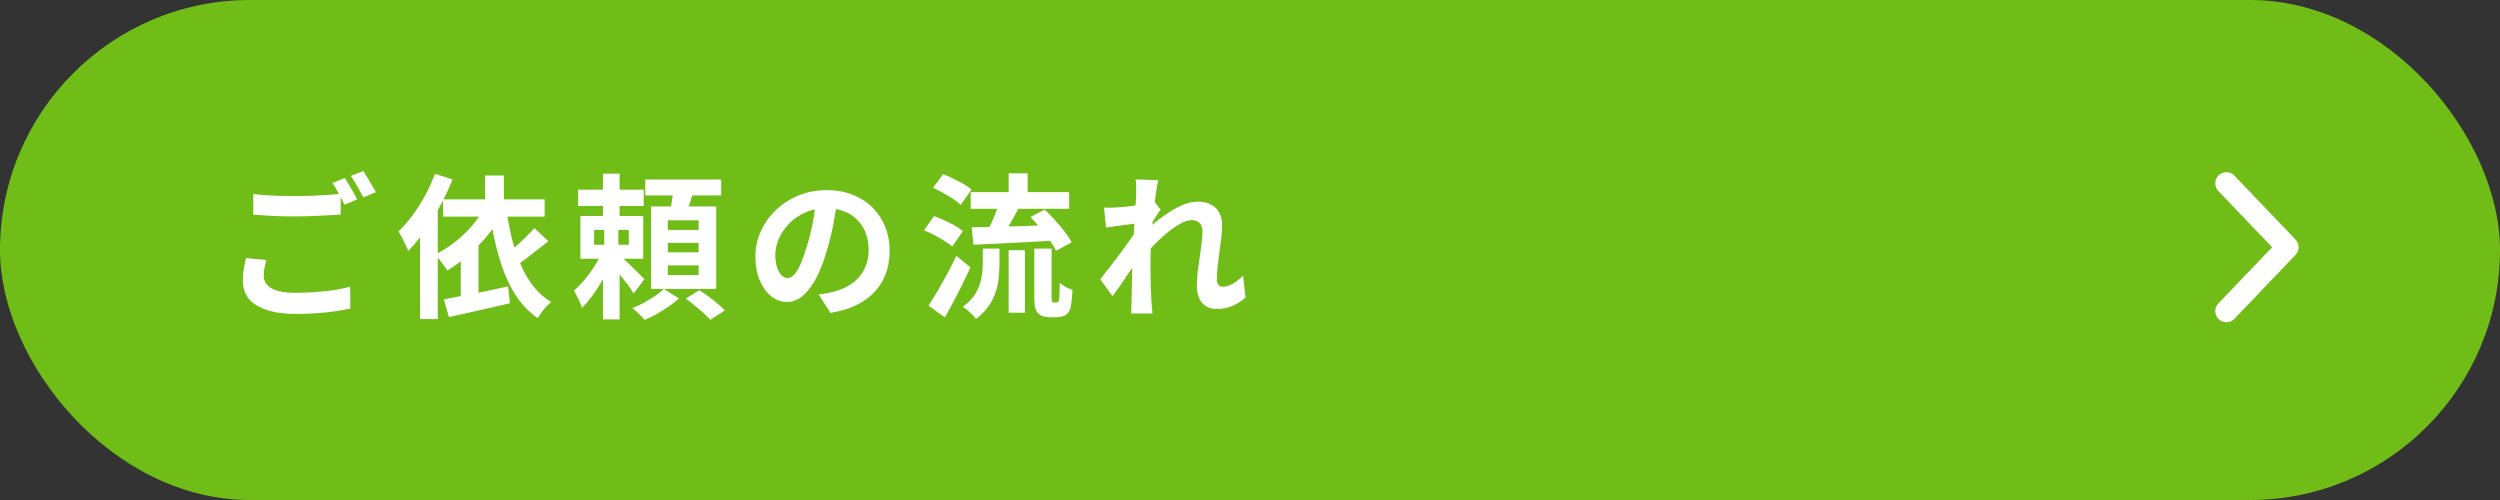
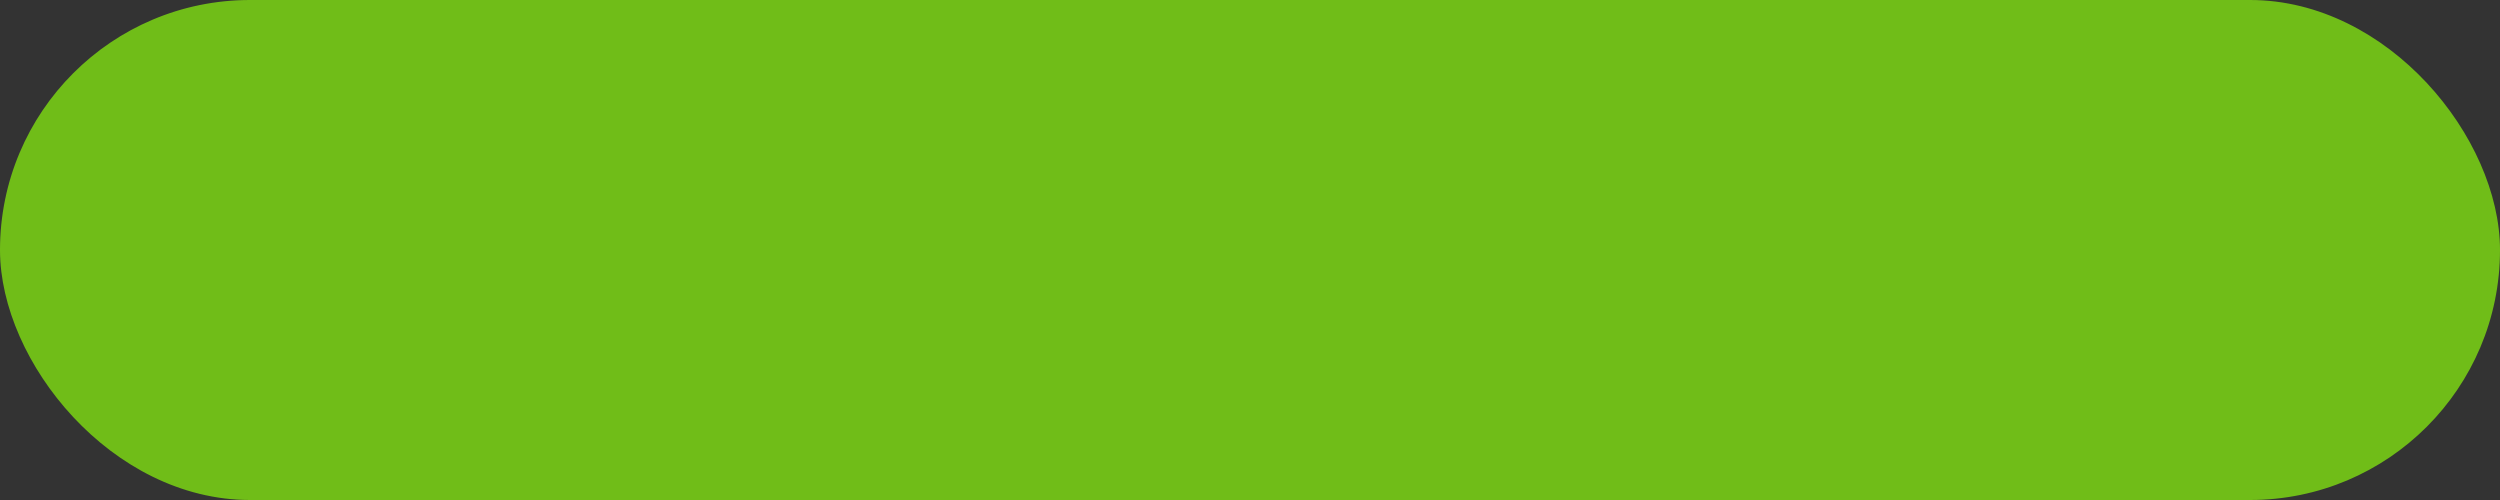
<svg xmlns="http://www.w3.org/2000/svg" width="450" height="90" viewBox="0 0 450 90" fill="none">
  <rect x="0" y="0" width="450" height="90" fill="#333333" stroke="none" />
  <rect x="0.5" y="0.5" width="449" height="89" rx="44.5" fill="#70BD18" stroke="#70BD18" />
-   <path d="M400.75 33L411.75 44.5L400.75 56" stroke="white" stroke-width="4" stroke-linecap="round" stroke-linejoin="round" />
-   <path d="M45.588 34.924C46.615 35.055 47.772 35.148 49.06 35.204C50.348 35.26 51.729 35.288 53.204 35.288C54.137 35.288 55.089 35.269 56.06 35.232C57.031 35.195 57.973 35.148 58.888 35.092C59.803 35.017 60.615 34.952 61.324 34.896V38.62C60.671 38.657 59.877 38.704 58.944 38.76C58.029 38.816 57.068 38.863 56.06 38.9C55.071 38.937 54.128 38.956 53.232 38.956C51.776 38.956 50.423 38.928 49.172 38.872C47.921 38.797 46.727 38.723 45.588 38.648V34.924ZM47.94 46.796C47.809 47.281 47.697 47.757 47.604 48.224C47.511 48.691 47.464 49.157 47.464 49.624C47.464 50.539 47.912 51.285 48.808 51.864C49.723 52.424 51.188 52.704 53.204 52.704C54.473 52.704 55.696 52.657 56.872 52.564C58.067 52.471 59.187 52.349 60.232 52.2C61.277 52.032 62.211 51.836 63.032 51.612L63.06 55.532C62.257 55.719 61.343 55.887 60.316 56.036C59.308 56.185 58.216 56.297 57.04 56.372C55.883 56.465 54.651 56.512 53.344 56.512C51.197 56.512 49.415 56.269 47.996 55.784C46.577 55.317 45.504 54.645 44.776 53.768C44.067 52.872 43.712 51.78 43.712 50.492C43.712 49.689 43.777 48.952 43.908 48.28C44.039 47.589 44.151 46.983 44.244 46.46L47.94 46.796ZM62.052 32.04C62.295 32.376 62.547 32.777 62.808 33.244C63.088 33.711 63.359 34.177 63.62 34.644C63.881 35.111 64.105 35.521 64.292 35.876L62.024 36.856C61.744 36.277 61.399 35.615 60.988 34.868C60.596 34.121 60.213 33.477 59.84 32.936L62.052 32.04ZM65.384 30.78C65.627 31.135 65.888 31.545 66.168 32.012C66.448 32.479 66.719 32.945 66.98 33.412C67.26 33.86 67.484 34.252 67.652 34.588L65.412 35.54C65.113 34.961 64.759 34.308 64.348 33.58C63.937 32.833 63.536 32.199 63.144 31.676L65.384 30.78ZM87.308 31.592H90.696V37.584H87.308V31.592ZM79.748 35.876H98.032V38.984H79.748V35.876ZM87.336 37.164L90.528 38.228C89.763 39.665 88.848 41.037 87.784 42.344C86.72 43.632 85.563 44.817 84.312 45.9C83.08 46.983 81.82 47.916 80.532 48.7C80.383 48.457 80.177 48.159 79.916 47.804C79.655 47.431 79.375 47.067 79.076 46.712C78.796 46.357 78.544 46.068 78.32 45.844C79.552 45.209 80.737 44.453 81.876 43.576C83.015 42.68 84.051 41.691 84.984 40.608C85.917 39.507 86.701 38.359 87.336 37.164ZM79.888 53.88C80.877 53.693 81.997 53.479 83.248 53.236C84.517 52.993 85.852 52.732 87.252 52.452C88.671 52.153 90.071 51.855 91.452 51.556L91.788 54.58C90.519 54.879 89.24 55.177 87.952 55.476C86.664 55.775 85.413 56.055 84.2 56.316C82.987 56.596 81.857 56.848 80.812 57.072L79.888 53.88ZM96.184 41.056L98.704 43.408C98.032 43.949 97.341 44.5 96.632 45.06C95.923 45.62 95.223 46.161 94.532 46.684C93.841 47.188 93.197 47.636 92.6 48.028L90.724 46.04C91.303 45.629 91.919 45.144 92.572 44.584C93.244 44.005 93.897 43.408 94.532 42.792C95.185 42.157 95.736 41.579 96.184 41.056ZM91.172 37.892C91.433 39.684 91.769 41.42 92.18 43.1C92.609 44.761 93.141 46.311 93.776 47.748C94.411 49.185 95.176 50.473 96.072 51.612C96.968 52.732 98.013 53.647 99.208 54.356C98.947 54.58 98.657 54.851 98.34 55.168C98.041 55.504 97.752 55.859 97.472 56.232C97.211 56.605 96.987 56.951 96.8 57.268C95.064 56.055 93.636 54.515 92.516 52.648C91.396 50.763 90.491 48.616 89.8 46.208C89.109 43.781 88.559 41.159 88.148 38.34L91.172 37.892ZM78.292 31.284L81.456 32.292C80.84 33.86 80.103 35.437 79.244 37.024C78.404 38.611 77.489 40.104 76.5 41.504C75.529 42.885 74.521 44.108 73.476 45.172C73.383 44.892 73.224 44.528 73 44.08C72.795 43.632 72.571 43.184 72.328 42.736C72.104 42.288 71.899 41.933 71.712 41.672C72.589 40.832 73.439 39.861 74.26 38.76C75.081 37.64 75.837 36.445 76.528 35.176C77.219 33.888 77.807 32.591 78.292 31.284ZM75.604 39.012L78.796 35.82V35.848V57.436H75.604V39.012ZM82.94 45.284L86.132 42.092V42.12V54.804H82.94V45.284ZM104.052 34.14H115.868V37.08H104.052V34.14ZM108.532 31.256H111.528V40.524H108.532V31.256ZM106.936 41.392V44.052H113.18V41.392H106.936ZM104.472 38.872H115.784V46.572H104.472V38.872ZM108.532 45.004L110.604 46.012C110.175 47.095 109.643 48.224 109.008 49.4C108.392 50.557 107.72 51.668 106.992 52.732C106.264 53.796 105.517 54.683 104.752 55.392C104.621 54.944 104.407 54.421 104.108 53.824C103.809 53.227 103.548 52.723 103.324 52.312C103.977 51.752 104.64 51.061 105.312 50.24C106.003 49.4 106.628 48.523 107.188 47.608C107.748 46.693 108.196 45.825 108.532 45.004ZM111.388 45.816C111.612 45.984 111.939 46.273 112.368 46.684C112.816 47.095 113.283 47.543 113.768 48.028C114.253 48.513 114.701 48.961 115.112 49.372C115.541 49.764 115.84 50.053 116.008 50.24L114.048 52.844C113.843 52.452 113.553 52.004 113.18 51.5C112.807 50.996 112.405 50.483 111.976 49.96C111.565 49.419 111.164 48.915 110.772 48.448C110.38 47.963 110.044 47.561 109.764 47.244L111.388 45.816ZM108.756 40.356H111.304V45.564H111.528V57.492H108.532V45.564H108.756V40.356ZM116.148 32.32H129.812V35.176H116.148V32.32ZM120.208 43.716V45.424H125.752V43.716H120.208ZM120.208 47.776V49.512H125.752V47.776H120.208ZM120.208 39.656V41.392H125.752V39.656H120.208ZM117.184 37.164H128.916V52.004H117.184V37.164ZM121.244 33.888L124.912 34.308C124.632 35.167 124.352 36.016 124.072 36.856C123.792 37.677 123.54 38.387 123.316 38.984L120.516 38.452C120.665 37.799 120.805 37.052 120.936 36.212C121.085 35.353 121.188 34.579 121.244 33.888ZM119.48 52.004L122.196 53.712C121.692 54.197 121.085 54.683 120.376 55.168C119.685 55.653 118.967 56.101 118.22 56.512C117.473 56.941 116.745 57.296 116.036 57.576C115.775 57.259 115.429 56.895 115 56.484C114.589 56.073 114.197 55.728 113.824 55.448C114.533 55.187 115.243 54.86 115.952 54.468C116.661 54.076 117.333 53.665 117.968 53.236C118.603 52.807 119.107 52.396 119.48 52.004ZM123.428 53.74L125.892 52.228C126.415 52.564 126.965 52.947 127.544 53.376C128.123 53.805 128.673 54.244 129.196 54.692C129.719 55.121 130.148 55.513 130.484 55.868L127.852 57.576C127.553 57.221 127.152 56.82 126.648 56.372C126.163 55.924 125.631 55.467 125.052 55C124.492 54.533 123.951 54.113 123.428 53.74ZM150.728 35.82C150.541 37.239 150.299 38.751 150 40.356C149.701 41.961 149.3 43.585 148.796 45.228C148.255 47.113 147.62 48.737 146.892 50.1C146.164 51.463 145.361 52.517 144.484 53.264C143.625 53.992 142.683 54.356 141.656 54.356C140.629 54.356 139.677 54.011 138.8 53.32C137.941 52.611 137.251 51.64 136.728 50.408C136.224 49.176 135.972 47.776 135.972 46.208C135.972 44.584 136.299 43.053 136.952 41.616C137.605 40.179 138.511 38.909 139.668 37.808C140.844 36.688 142.207 35.811 143.756 35.176C145.324 34.541 147.013 34.224 148.824 34.224C150.56 34.224 152.119 34.504 153.5 35.064C154.9 35.624 156.095 36.399 157.084 37.388C158.073 38.377 158.829 39.535 159.352 40.86C159.875 42.185 160.136 43.613 160.136 45.144C160.136 47.104 159.735 48.859 158.932 50.408C158.129 51.957 156.935 53.236 155.348 54.244C153.78 55.252 151.82 55.943 149.468 56.316L147.368 52.984C147.909 52.928 148.385 52.863 148.796 52.788C149.207 52.713 149.599 52.629 149.972 52.536C150.868 52.312 151.699 51.995 152.464 51.584C153.248 51.155 153.929 50.632 154.508 50.016C155.087 49.381 155.535 48.644 155.852 47.804C156.188 46.964 156.356 46.04 156.356 45.032C156.356 43.931 156.188 42.923 155.852 42.008C155.516 41.093 155.021 40.3 154.368 39.628C153.715 38.937 152.921 38.415 151.988 38.06C151.055 37.687 149.981 37.5 148.768 37.5C147.275 37.5 145.959 37.771 144.82 38.312C143.681 38.835 142.72 39.516 141.936 40.356C141.152 41.196 140.555 42.101 140.144 43.072C139.752 44.043 139.556 44.967 139.556 45.844C139.556 46.777 139.668 47.561 139.892 48.196C140.116 48.812 140.387 49.279 140.704 49.596C141.04 49.895 141.395 50.044 141.768 50.044C142.16 50.044 142.543 49.848 142.916 49.456C143.308 49.045 143.691 48.429 144.064 47.608C144.437 46.787 144.811 45.751 145.184 44.5C145.613 43.156 145.977 41.719 146.276 40.188C146.575 38.657 146.789 37.164 146.92 35.708L150.728 35.82ZM174.724 34.588H192.448V37.584H174.724V34.588ZM181.556 31.2H184.972V36.016H181.556V31.2ZM181.556 45.032H184.496V56.288H181.556V45.032ZM176.908 44.752H179.904V47.524C179.904 48.308 179.857 49.129 179.764 49.988C179.689 50.847 179.503 51.715 179.204 52.592C178.924 53.469 178.504 54.309 177.944 55.112C177.384 55.933 176.628 56.699 175.676 57.408C175.527 57.184 175.312 56.932 175.032 56.652C174.752 56.372 174.453 56.101 174.136 55.84C173.837 55.579 173.557 55.373 173.296 55.224C174.379 54.44 175.172 53.6 175.676 52.704C176.18 51.808 176.507 50.903 176.656 49.988C176.824 49.073 176.908 48.215 176.908 47.412V44.752ZM179.96 36.24L183.488 37.248C183.133 37.901 182.769 38.564 182.396 39.236C182.023 39.908 181.659 40.552 181.304 41.168C180.949 41.765 180.613 42.297 180.296 42.764L177.58 41.812C177.879 41.308 178.177 40.729 178.476 40.076C178.775 39.423 179.055 38.76 179.316 38.088C179.596 37.416 179.811 36.8 179.96 36.24ZM185.476 39.068L188.052 37.724C188.668 38.284 189.284 38.919 189.9 39.628C190.535 40.319 191.113 41.009 191.636 41.7C192.177 42.391 192.597 43.035 192.896 43.632L190.068 45.144C189.825 44.584 189.452 43.949 188.948 43.24C188.444 42.531 187.884 41.812 187.268 41.084C186.671 40.356 186.073 39.684 185.476 39.068ZM174.892 40.916C176.124 40.897 177.543 40.869 179.148 40.832C180.753 40.776 182.452 40.729 184.244 40.692C186.036 40.636 187.819 40.571 189.592 40.496L189.508 43.324C187.828 43.417 186.129 43.511 184.412 43.604C182.713 43.697 181.08 43.781 179.512 43.856C177.944 43.931 176.516 43.996 175.228 44.052L174.892 40.916ZM167.948 33.804L169.768 31.34C170.347 31.564 170.953 31.835 171.588 32.152C172.241 32.469 172.857 32.796 173.436 33.132C174.033 33.468 174.509 33.804 174.864 34.14L172.932 36.884C172.596 36.548 172.148 36.193 171.588 35.82C171.028 35.447 170.421 35.083 169.768 34.728C169.133 34.373 168.527 34.065 167.948 33.804ZM166.324 41.448L168.116 38.9C168.713 39.105 169.339 39.357 169.992 39.656C170.645 39.955 171.271 40.272 171.868 40.608C172.465 40.944 172.951 41.271 173.324 41.588L171.392 44.388C171.056 44.071 170.599 43.735 170.02 43.38C169.441 43.007 168.825 42.652 168.172 42.316C167.537 41.98 166.921 41.691 166.324 41.448ZM167.136 55.028C167.603 54.3 168.125 53.451 168.704 52.48C169.283 51.491 169.871 50.445 170.468 49.344C171.065 48.243 171.625 47.141 172.148 46.04L174.696 48.14C174.229 49.129 173.735 50.147 173.212 51.192C172.708 52.237 172.185 53.264 171.644 54.272C171.121 55.261 170.599 56.213 170.076 57.128L167.136 55.028ZM186.176 44.752H189.284V53.488C189.284 53.955 189.312 54.225 189.368 54.3C189.405 54.337 189.443 54.375 189.48 54.412C189.536 54.431 189.592 54.44 189.648 54.44C189.723 54.44 189.797 54.44 189.872 54.44C189.965 54.44 190.04 54.44 190.096 54.44C190.171 54.44 190.245 54.431 190.32 54.412C190.395 54.393 190.441 54.365 190.46 54.328C190.553 54.272 190.628 54.029 190.684 53.6C190.703 53.376 190.712 53.031 190.712 52.564C190.731 52.097 190.749 51.547 190.768 50.912C191.029 51.155 191.375 51.397 191.804 51.64C192.252 51.864 192.663 52.041 193.036 52.172C193.017 52.788 192.971 53.413 192.896 54.048C192.84 54.683 192.775 55.149 192.7 55.448C192.513 56.045 192.196 56.475 191.748 56.736C191.561 56.848 191.319 56.932 191.02 56.988C190.74 57.063 190.469 57.1 190.208 57.1C190.003 57.1 189.751 57.1 189.452 57.1C189.172 57.1 188.939 57.1 188.752 57.1C188.435 57.1 188.099 57.044 187.744 56.932C187.389 56.82 187.1 56.643 186.876 56.4C186.633 56.157 186.456 55.831 186.344 55.42C186.232 55.028 186.176 54.356 186.176 53.404V44.752ZM224.2 53.544C223.547 54.141 222.791 54.636 221.932 55.028C221.073 55.42 220.075 55.616 218.936 55.616C217.891 55.616 217.041 55.252 216.388 54.524C215.753 53.796 215.436 52.751 215.436 51.388C215.436 50.641 215.483 49.839 215.576 48.98C215.688 48.103 215.809 47.225 215.94 46.348C216.071 45.471 216.183 44.64 216.276 43.856C216.388 43.053 216.444 42.335 216.444 41.7C216.444 41.009 216.276 40.496 215.94 40.16C215.604 39.805 215.137 39.628 214.54 39.628C213.887 39.628 213.159 39.861 212.356 40.328C211.553 40.776 210.732 41.355 209.892 42.064C209.052 42.773 208.249 43.529 207.484 44.332C206.737 45.135 206.084 45.9 205.524 46.628L205.496 42.316C205.832 41.943 206.271 41.504 206.812 41C207.372 40.496 207.997 39.973 208.688 39.432C209.397 38.891 210.135 38.387 210.9 37.92C211.684 37.435 212.468 37.043 213.252 36.744C214.055 36.445 214.829 36.296 215.576 36.296C216.584 36.296 217.405 36.483 218.04 36.856C218.693 37.211 219.179 37.705 219.496 38.34C219.813 38.956 219.972 39.656 219.972 40.44C219.972 41.168 219.925 41.961 219.832 42.82C219.739 43.66 219.627 44.519 219.496 45.396C219.365 46.273 219.253 47.141 219.16 48C219.085 48.859 219.048 49.643 219.048 50.352C219.048 50.725 219.141 51.033 219.328 51.276C219.515 51.5 219.776 51.612 220.112 51.612C220.635 51.612 221.213 51.444 221.848 51.108C222.483 50.753 223.117 50.249 223.752 49.596L224.2 53.544ZM204.852 40.188C204.553 40.225 204.171 40.272 203.704 40.328C203.237 40.384 202.733 40.449 202.192 40.524C201.669 40.599 201.137 40.673 200.596 40.748C200.055 40.823 199.551 40.888 199.084 40.944L198.72 37.36C199.131 37.379 199.513 37.388 199.868 37.388C200.241 37.369 200.671 37.351 201.156 37.332C201.604 37.295 202.136 37.248 202.752 37.192C203.387 37.117 204.021 37.033 204.656 36.94C205.309 36.847 205.916 36.744 206.476 36.632C207.036 36.52 207.475 36.408 207.792 36.296L208.912 37.724C208.744 37.948 208.548 38.228 208.324 38.564C208.119 38.9 207.904 39.245 207.68 39.6C207.456 39.936 207.26 40.235 207.092 40.496L205.44 45.76C205.141 46.189 204.768 46.731 204.32 47.384C203.891 48.037 203.433 48.728 202.948 49.456C202.463 50.184 201.987 50.884 201.52 51.556C201.053 52.228 200.633 52.816 200.26 53.32L198.048 50.268C198.403 49.82 198.804 49.307 199.252 48.728C199.719 48.131 200.204 47.505 200.708 46.852C201.212 46.18 201.707 45.517 202.192 44.864C202.677 44.192 203.125 43.567 203.536 42.988C203.965 42.391 204.32 41.877 204.6 41.448L204.656 40.72L204.852 40.188ZM204.516 34.812C204.516 34.401 204.516 33.991 204.516 33.58C204.516 33.151 204.479 32.721 204.404 32.292L208.492 32.432C208.38 32.861 208.259 33.487 208.128 34.308C208.016 35.111 207.895 36.035 207.764 37.08C207.652 38.125 207.54 39.227 207.428 40.384C207.335 41.523 207.251 42.661 207.176 43.8C207.12 44.939 207.092 46.003 207.092 46.992C207.092 47.757 207.092 48.532 207.092 49.316C207.111 50.1 207.129 50.903 207.148 51.724C207.167 52.545 207.204 53.395 207.26 54.272C207.279 54.515 207.307 54.851 207.344 55.28C207.381 55.728 207.419 56.111 207.456 56.428H203.592C203.629 56.092 203.648 55.719 203.648 55.308C203.667 54.897 203.676 54.58 203.676 54.356C203.695 53.441 203.713 52.592 203.732 51.808C203.751 51.024 203.76 50.193 203.76 49.316C203.779 48.439 203.807 47.421 203.844 46.264C203.863 45.835 203.891 45.293 203.928 44.64C203.965 43.968 204.003 43.24 204.04 42.456C204.096 41.653 204.152 40.841 204.208 40.02C204.264 39.199 204.311 38.433 204.348 37.724C204.404 36.996 204.441 36.38 204.46 35.876C204.497 35.353 204.516 34.999 204.516 34.812Z" fill="white" />
</svg>